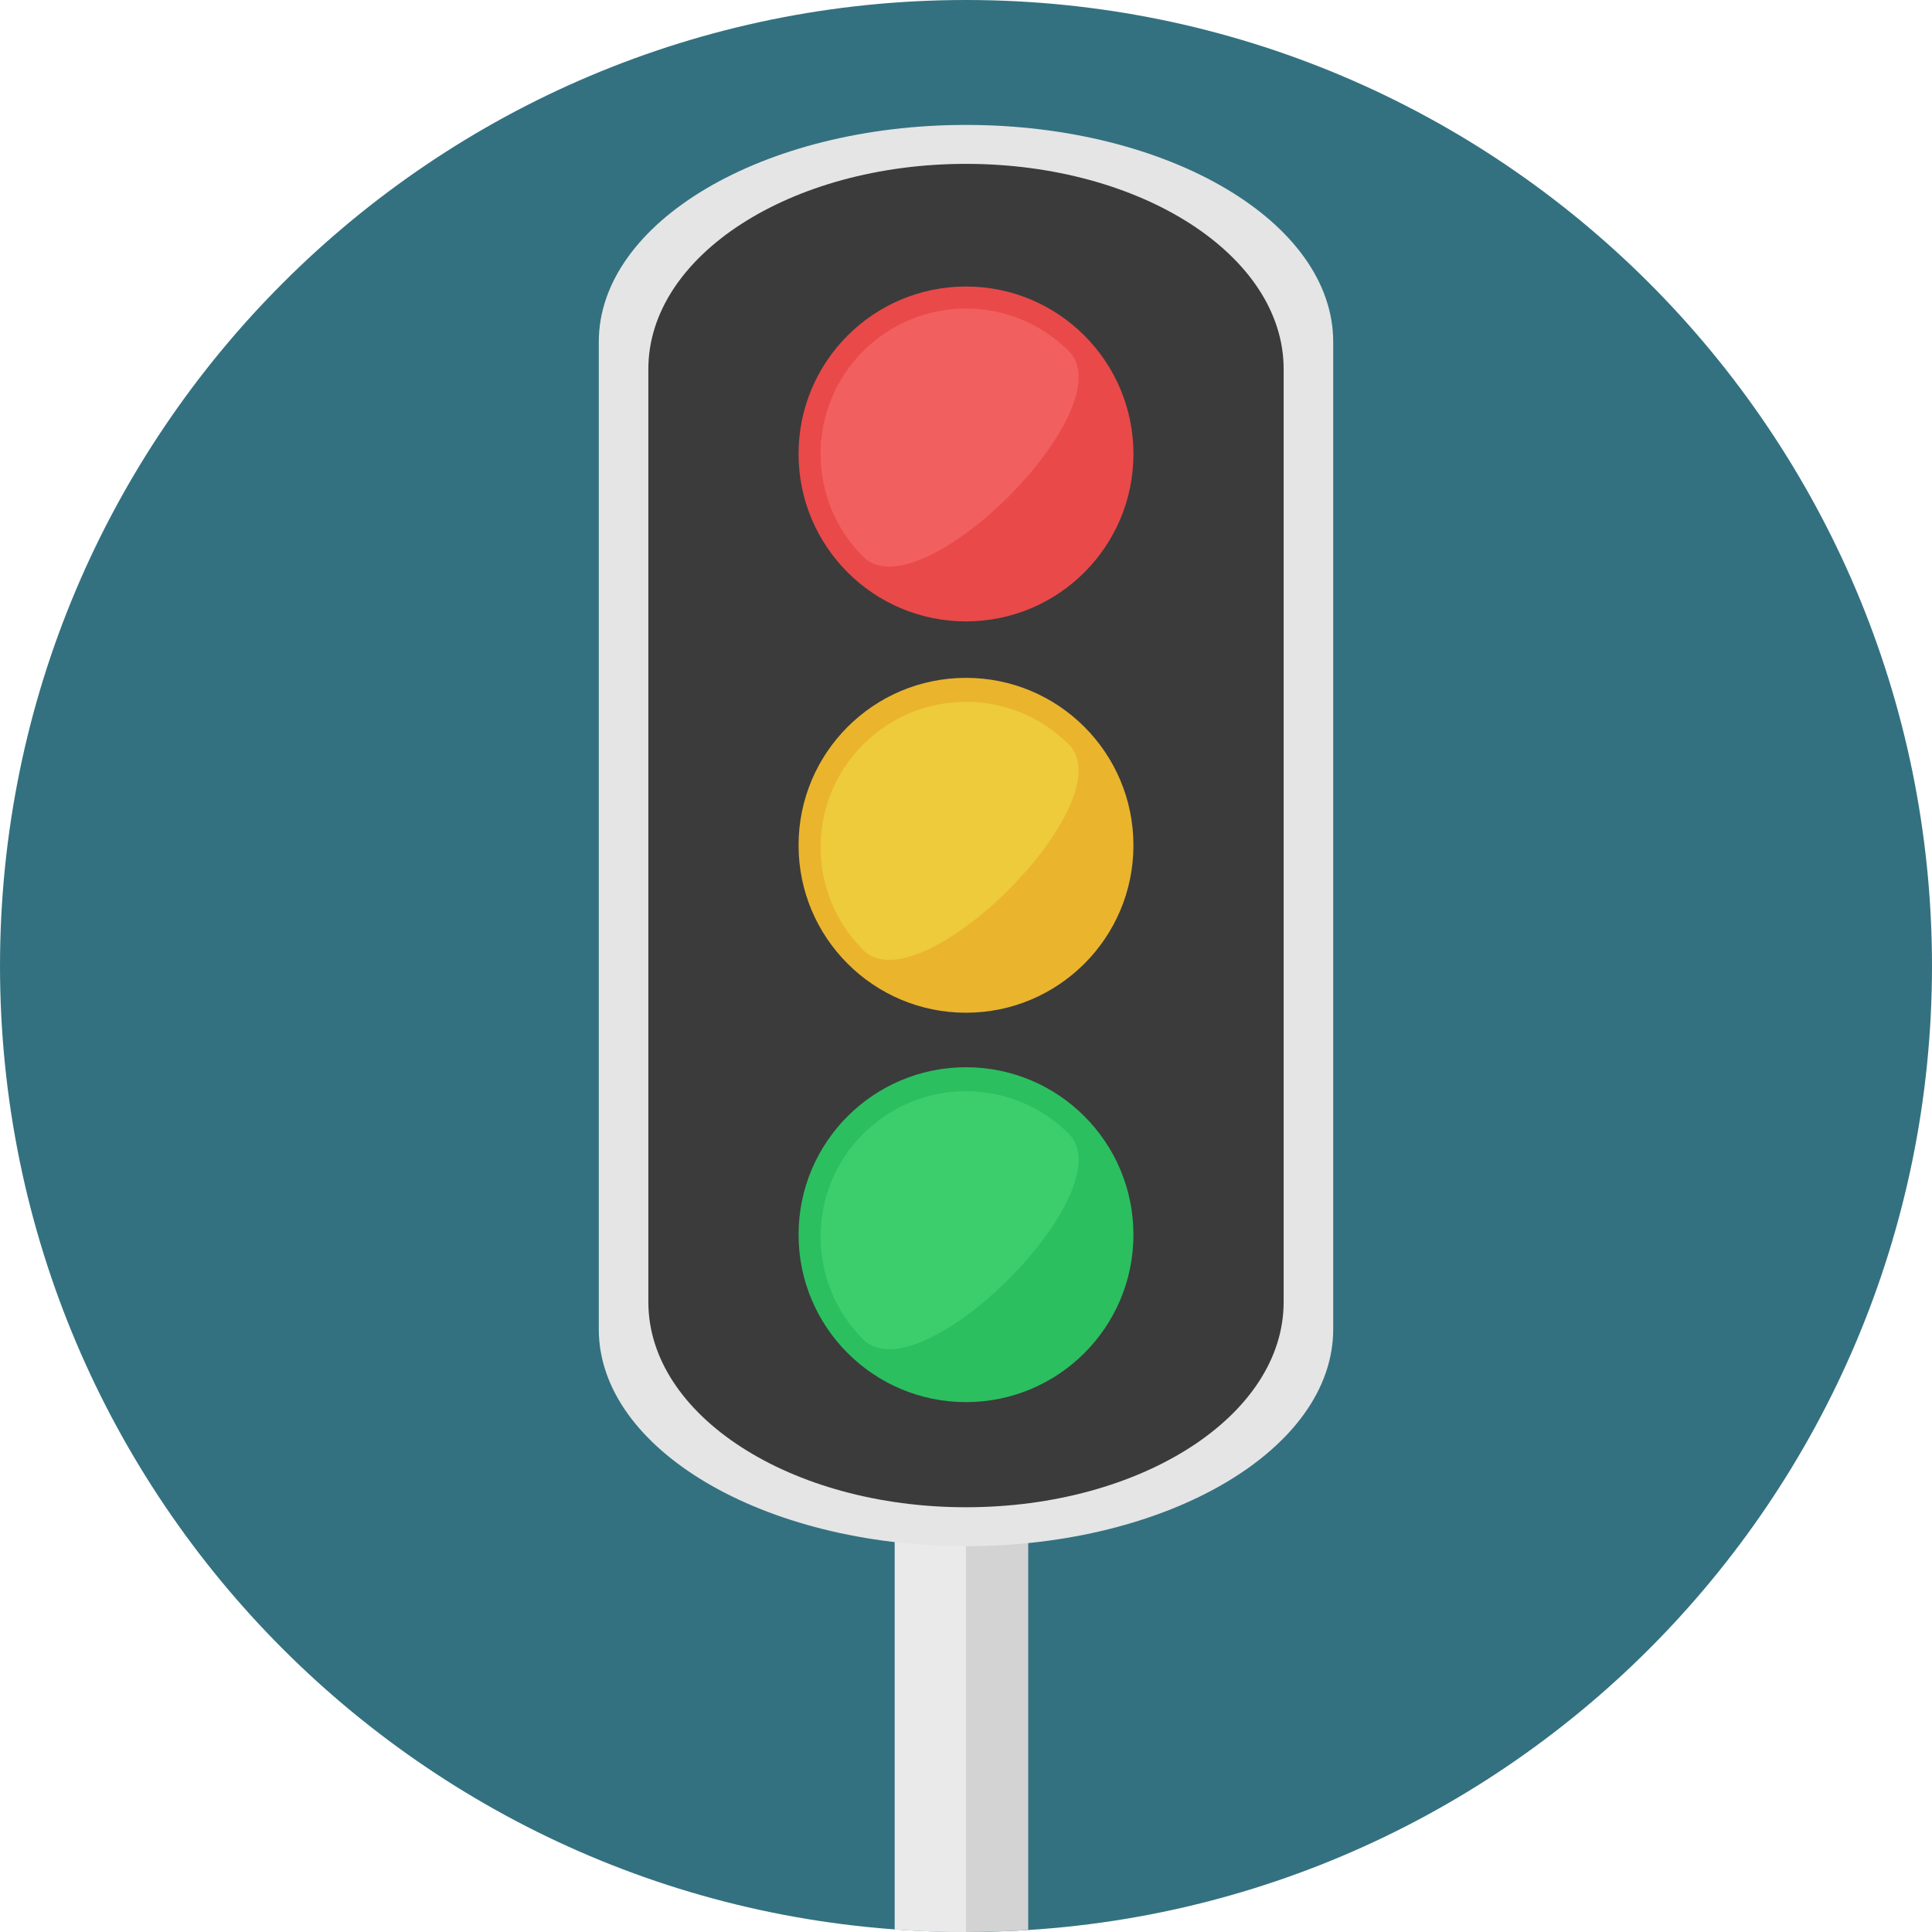
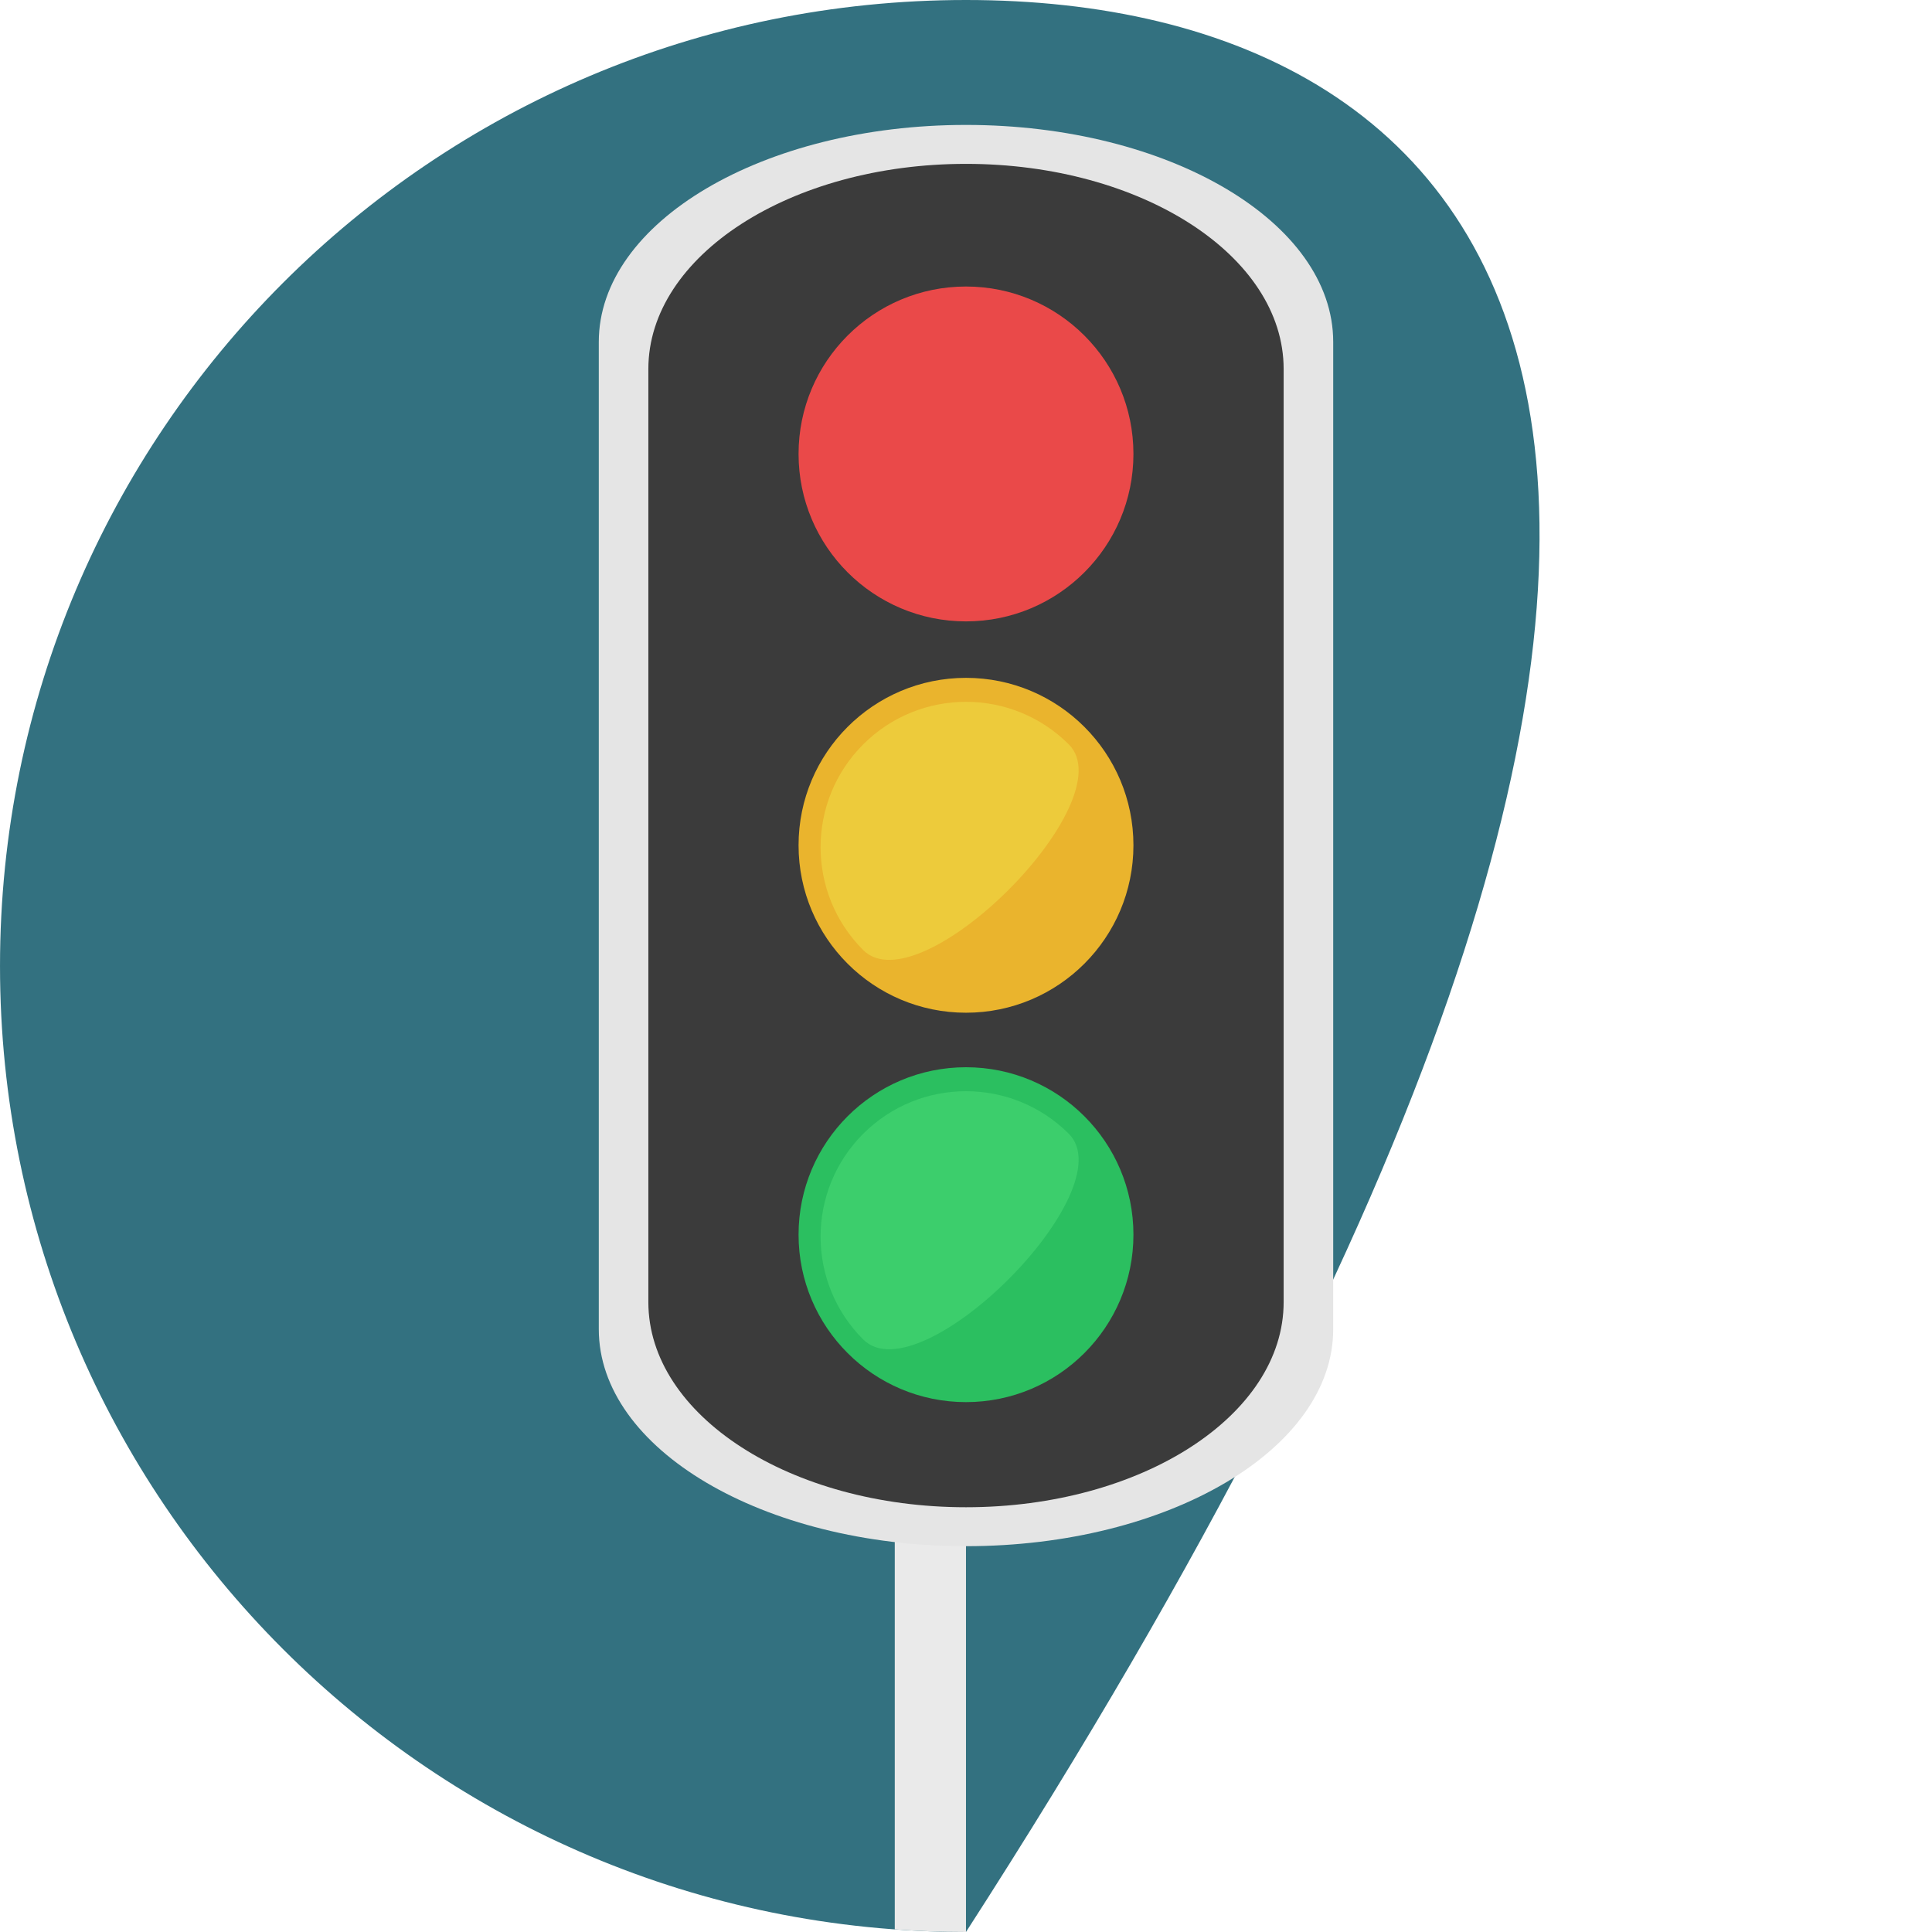
<svg xmlns="http://www.w3.org/2000/svg" height="800px" width="800px" id="Layer_1" viewBox="0 0 496.162 496.162" xml:space="preserve">
-   <path style="fill:#337180;" d="M248.077,0C111.072,0,0.002,111.062,0.002,248.083c0,137.005,111.07,248.079,248.075,248.079 c137.013,0,248.083-111.074,248.083-248.079C496.16,111.062,385.09,0,248.077,0z" />
-   <path style="fill:#D3D3D3;" d="M229.787,246.881v248.608c6.041,0.44,12.139,0.673,18.29,0.673c5.371,0,10.696-0.19,15.983-0.527 V246.881H229.787z" />
+   <path style="fill:#337180;" d="M248.077,0C111.072,0,0.002,111.062,0.002,248.083c0,137.005,111.07,248.079,248.075,248.079 C496.16,111.062,385.09,0,248.077,0z" />
  <path style="fill:#EAEAEA;" d="M229.787,246.881v248.608c6.041,0.44,12.139,0.673,18.29,0.673V246.881H229.787z" />
  <path style="fill:#E5E5E5;" d="M248.081,32.082c-52.079,0-94.304,24.952-94.304,55.732v253.533c0,30.78,42.225,55.732,94.304,55.732 s94.304-24.952,94.304-55.732V87.814C342.385,57.034,300.16,32.082,248.081,32.082z" />
  <path style="fill:#3B3B3B;" d="M248.081,42.082c-45.05,0-81.575,23.585-81.575,52.679v239.64c0,29.094,36.525,52.679,81.575,52.679 s81.575-23.585,81.575-52.679V94.761C329.656,65.667,293.131,42.082,248.081,42.082z" />
  <circle style="fill:#EA4949;" cx="248.081" cy="116.581" r="43" />
-   <path style="fill:#F25F5F;" d="M274.486,90.175c-14.583-14.583-38.228-14.583-52.811,0c-14.584,14.583-14.584,38.228,0,52.812 C236.259,157.57,289.07,104.759,274.486,90.175z" />
  <circle style="fill:#2BBF60;" cx="248.081" cy="317.081" r="43" />
  <circle style="fill:#EAB42D;" cx="248.081" cy="217.081" r="43" />
  <path style="fill:#EDCB3B;" d="M274.486,191.175c-14.583-14.583-38.228-14.583-52.811,0c-14.584,14.583-14.584,38.228,0,52.812 C236.259,258.57,289.07,205.759,274.486,191.175z" />
  <path style="fill:#3CCE6C;" d="M274.486,291.175c-14.583-14.583-38.228-14.583-52.811,0c-14.584,14.583-14.584,38.228,0,52.812 C236.259,358.57,289.07,305.759,274.486,291.175z" />
</svg>